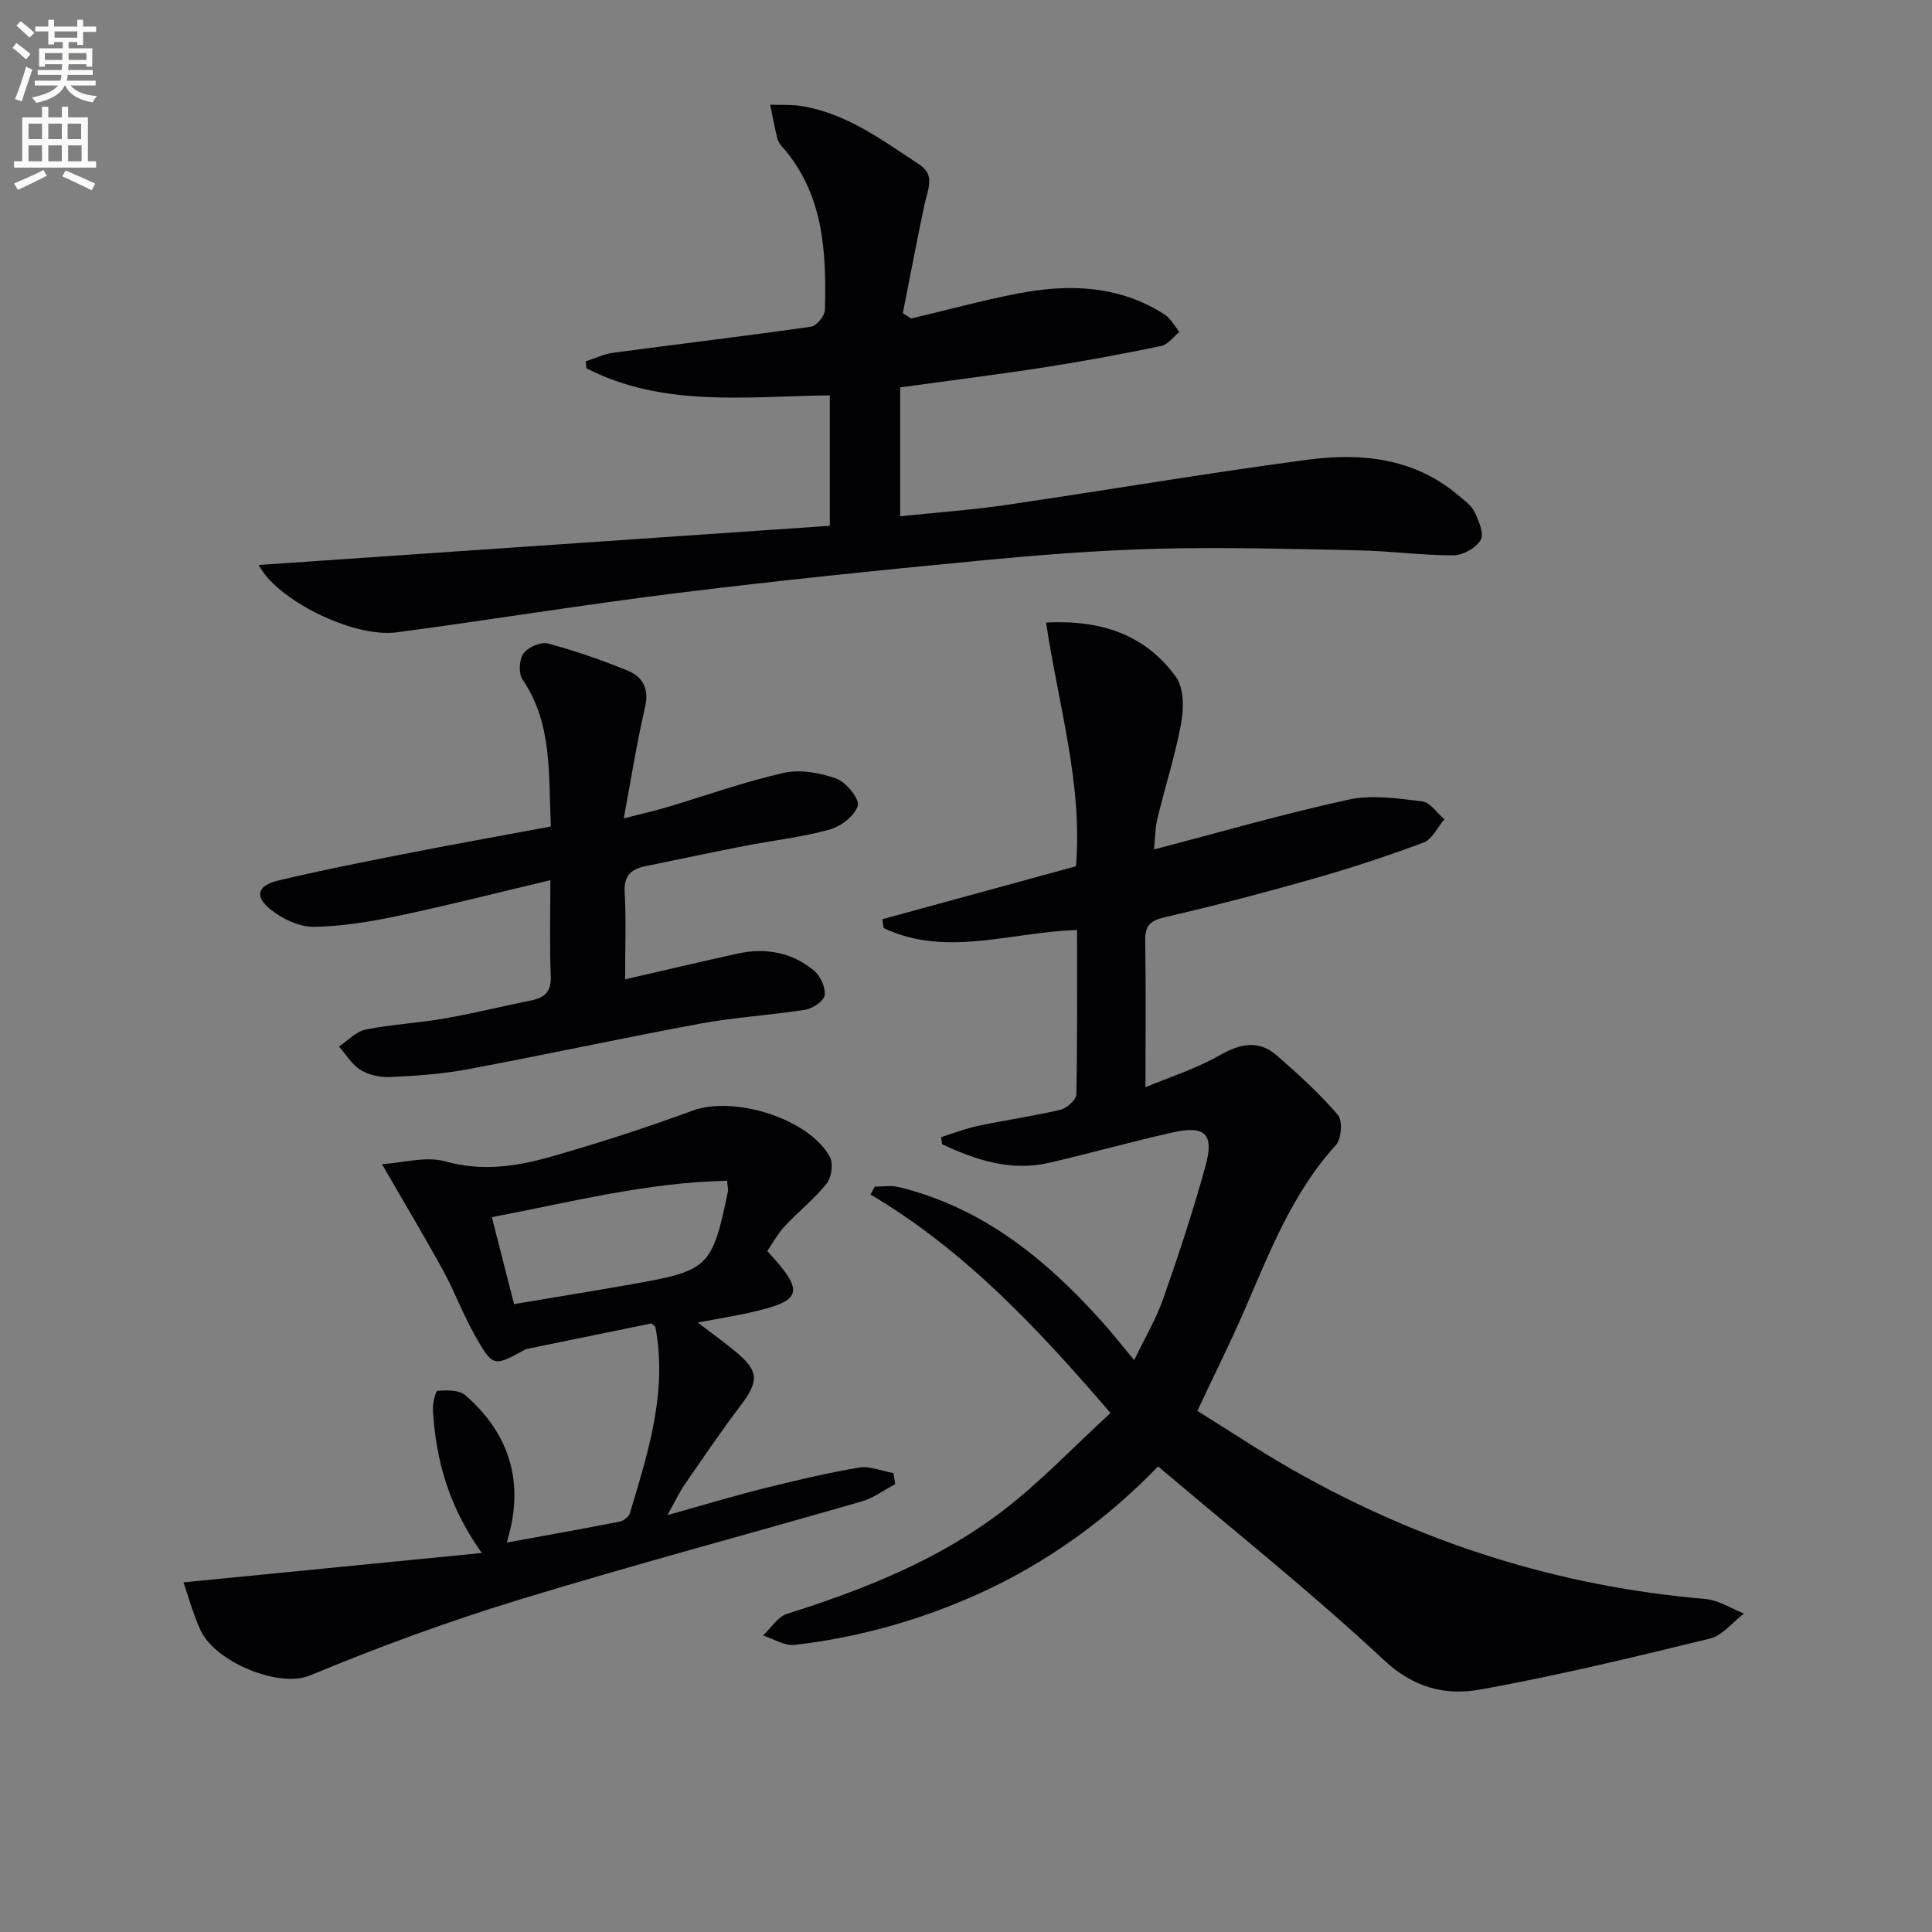
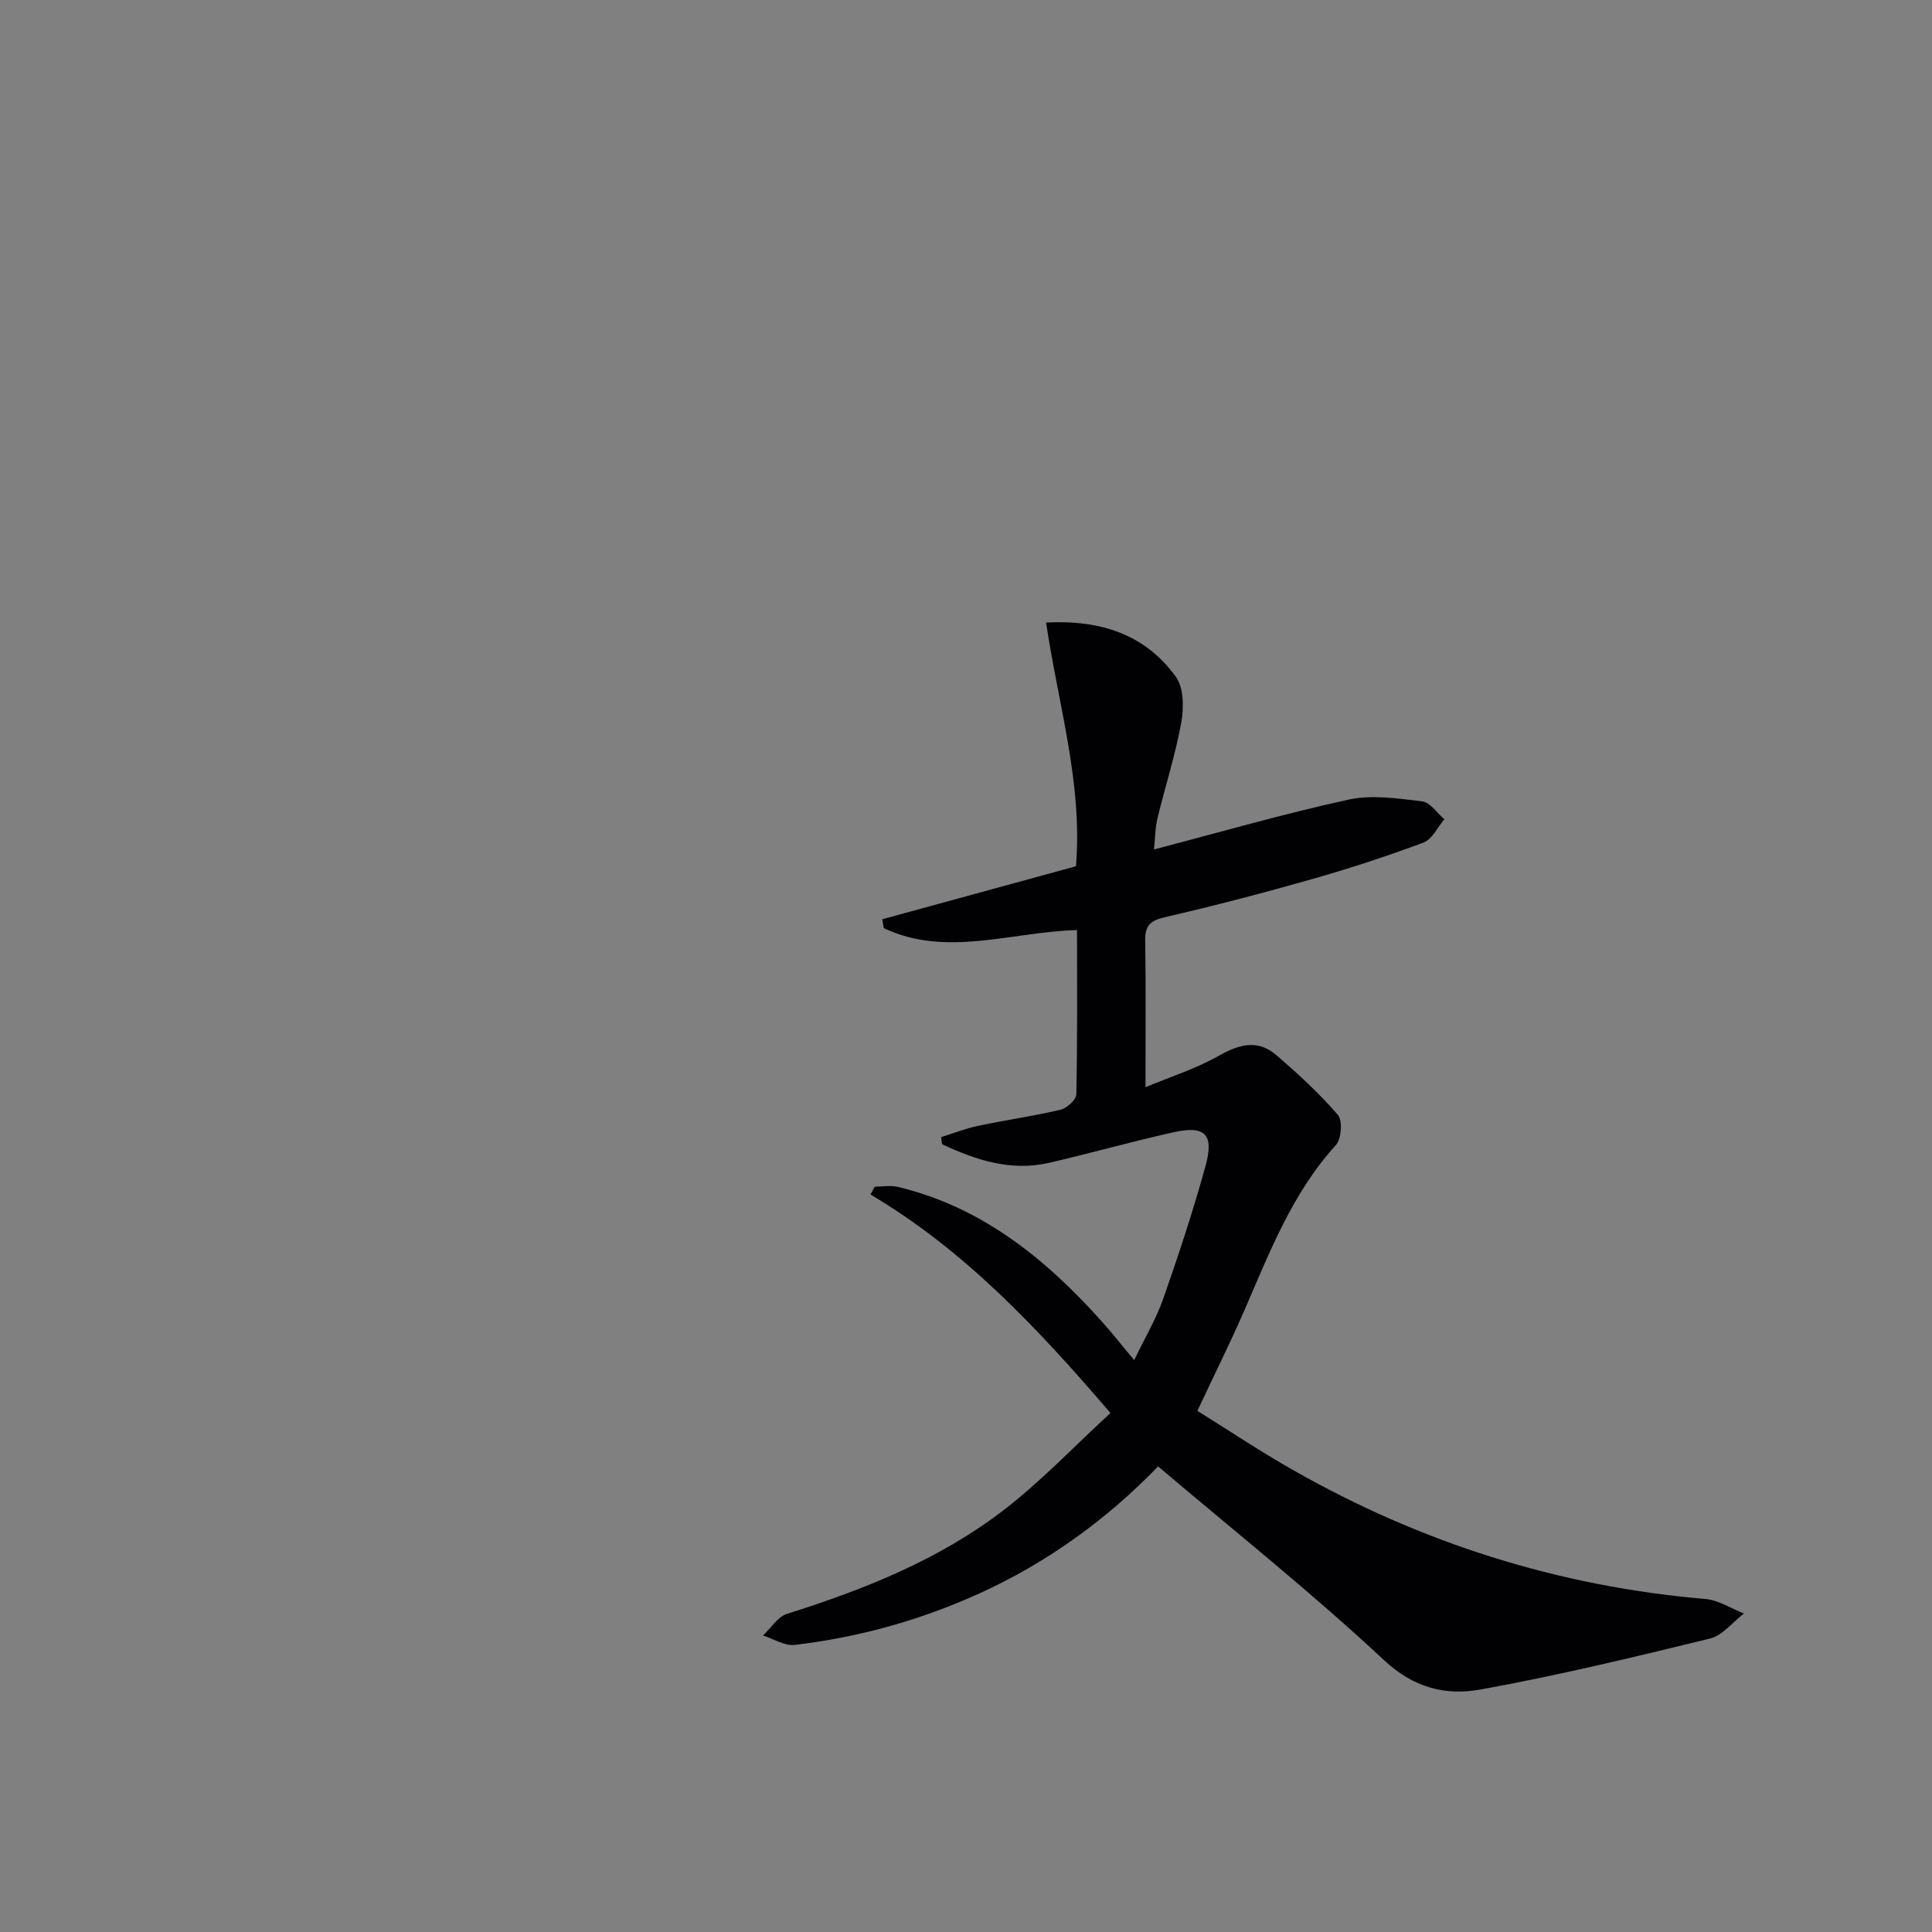
<svg xmlns="http://www.w3.org/2000/svg" enable-background="new 0 0 400 400" viewBox="0 0 400 400">
  <rect x="0" y="0" width="400" height="400" fill="#808080" stroke="none" />
-   <path d="m2.6 9.9.8-1c.9.7 1.9 1.4 2.9 2.3l-.9 1.1c-1.1-1-2-1.8-2.8-2.4zm.5 10.6c.9-2.1 1.6-4.3 2.3-6.7.4.2.8.4 1.3.6-.7 2.1-1.5 4.3-2.2 6.6zm.3-15.2.9-.9c1 .8 2 1.6 2.8 2.4l-1 1c-.9-.9-1.8-1.7-2.7-2.5zm12.6-1.2h1.2v1.4h2.7v1.1h-2.7v2.7h-1.2v-.6h-1.8v1.3h4.9v3.8h-1.2v-.5h-3.7c0 .4-.1.9-.1 1.2h5.1v1h-5.2c0 .5-.1.9-.2 1.2h6v1h-5.2c1.1 1.3 2.9 2 5.5 2.2-.4.4-.7.8-.9 1.3-2.9-.5-4.8-1.6-5.7-3.5h-.1c-.8 1.7-2.7 2.9-5.9 3.6-.2-.4-.6-.8-.9-1.1 2.8-.6 4.6-1.4 5.4-2.5h-4.8v-1h5.3c.1-.3.2-.7.2-1.2h-4.9v-1h5c0-.4 0-.8.1-1.2h-3.6v.5h-1.2v-3.8h4.9v-1.3h-1.8v.5h-1.2v-2.7h-2.7v-1h2.7v-1.4h1.2v1.4h4.8zm-6.7 8.3h3.6c0-.4 0-.9 0-1.4h-3.6zm1.9-4.6h4.8v-1.3h-4.7v1.3zm6.7 3.2h-3.7v1.4h3.7z" fill="#fbfcfa" />
-   <path d="m8.7 22.1h1.3v2.2h2.8v-2.2h1.3v2.2h4.1v9.1h1.7v1.3h-17v-1.3h1.7v-9.1h4.1zm.3 13.1.7 1.2c-1.8.9-3.8 1.9-6 2.9-.2-.4-.5-.8-.8-1.3 2.3-1 4.4-1.9 6.1-2.8zm-3.1-6.4h2.8v-3.2h-2.8zm0 4.6h2.8v-3.3h-2.8zm4.1-4.6h2.8v-3.2h-2.8zm0 4.6h2.8v-3.3h-2.8zm3.6 1.9c2.1.9 4.1 1.8 6.1 2.7l-.7 1.4c-2.2-1.1-4.2-2-6.1-2.9zm3.2-9.7h-2.8v3.2h2.8zm-2.7 7.8h2.8v-3.3h-2.8z" fill="#fbfcfa" />
  <g fill="#010104">
    <path d="m239.77 303.6c-10.36 10.75-22.77 19.85-37.03 26.32-12.19 5.52-24.96 9.09-38.22 10.64-2.08.24-4.36-1.25-6.55-1.95 1.65-1.54 3.05-3.88 5-4.49 15.94-5.03 31.41-11.17 44.74-21.4 7.83-6.01 14.69-13.28 22.2-20.17-15.29-17.84-30.36-33.78-49.68-45.24.29-.54.59-1.08.88-1.62 1.61 0 3.3-.32 4.83.05 17.42 4.19 30.57 14.91 42.2 27.88 2.1 2.34 4.05 4.83 6.68 7.98 2.19-4.56 4.54-8.5 6.03-12.75 3.18-9.06 6.19-18.2 8.74-27.45 1.82-6.61-.08-8.44-6.7-6.96-8.57 1.91-17.04 4.3-25.6 6.29-7.98 1.86-15.23-.55-22.25-3.83-.06-.49-.13-.98-.19-1.47 2.54-.79 5.03-1.78 7.62-2.33 5.68-1.2 11.45-2.01 17.09-3.34 1.32-.31 3.25-2.05 3.28-3.17.24-11.3.15-22.6.15-34.03-13.65.37-27.02 5.73-40.02-.4-.1-.61-.2-1.22-.3-1.84 13.3-3.64 26.61-7.28 40.09-10.97 1.43-17.07-3.65-33.41-6.18-50.46 11.43-.59 20.57 2.52 26.88 11.25 1.64 2.28 1.66 6.41 1.11 9.45-1.21 6.68-3.32 13.18-4.92 19.8-.49 2.05-.49 4.21-.73 6.48 13.71-3.58 26.9-7.4 40.3-10.32 4.84-1.05 10.2-.24 15.24.37 1.65.2 3.06 2.41 4.58 3.7-1.42 1.65-2.52 4.15-4.31 4.82-7.6 2.84-15.34 5.37-23.15 7.59-10.05 2.86-20.17 5.5-30.34 7.85-3.02.7-4.19 1.68-4.14 4.83.16 9.78.06 19.56.06 30.38 4.96-2.07 10.45-3.81 15.34-6.59 4.25-2.41 8.04-3.27 11.81-.01 4.45 3.86 8.84 7.87 12.67 12.32 1.02 1.18.76 4.99-.39 6.25-9.08 9.98-13.75 22.27-18.99 34.32-2.91 6.69-6.18 13.23-9.7 20.72 6.36 3.95 12.93 8.35 19.78 12.24 26.51 15.08 54.93 24.11 85.38 26.71 2.74.23 5.34 1.97 8.01 3.01-2.34 1.78-4.43 4.55-7.05 5.19-15.75 3.85-31.54 7.66-47.48 10.54-7.12 1.29-13.74-.24-19.97-6.05-14.93-13.95-30.96-26.7-46.8-40.14z" />
-     <path d="m188.64 65.95c7.41-1.76 14.77-3.77 22.24-5.21 10.52-2.02 20.87-1.66 30.25 4.38 1.27.82 2.05 2.38 3.05 3.6-1.24 1-2.36 2.62-3.76 2.91-7.95 1.65-15.95 3.14-23.98 4.39-9.96 1.54-19.96 2.79-30.07 4.18v26.69c7.42-.78 14.63-1.28 21.75-2.32 20.86-3.05 41.65-6.61 62.54-9.38 11.07-1.47 22.02-.43 31.16 7.28 1.26 1.06 2.77 2.11 3.46 3.51.88 1.8 2.02 4.5 1.28 5.81-.93 1.64-3.65 3.17-5.61 3.18-6.47.03-12.94-.88-19.41-1.02-13.97-.29-27.95-.7-41.92-.34-12.45.32-24.89 1.32-37.29 2.51-20.67 1.98-41.33 4.09-61.94 6.64-19.43 2.4-38.77 5.56-58.18 8.15-9.29 1.24-25.18-6.95-28.63-13.94 39.27-2.69 78.74-5.4 118.23-8.11 0-9.86 0-18.31 0-27.01-17.17.21-34.46 2.57-50.38-5.59-.06-.48-.12-.97-.18-1.45 1.9-.6 3.75-1.51 5.69-1.77 13.66-1.83 27.34-3.45 40.98-5.4 1.14-.16 2.84-2.25 2.87-3.48.32-12.1-.25-24.04-8.89-33.83-.43-.49-.83-1.11-.98-1.73-.55-2.29-.99-4.61-1.47-6.92 2.19.08 4.42-.06 6.57.29 9.33 1.53 16.7 7.1 24.33 12.1 3.36 2.2 1.72 5.18 1.1 8.07-1.6 7.55-3.03 15.13-4.53 22.7.59.38 1.15.75 1.72 1.11z" />
-     <path d="m158.85 259.01c7.91 8.57 7.36 10.31-3.73 12.78-3.21.72-6.46 1.23-10.65 2.02 2.93 2.24 5.24 3.93 7.46 5.73 5.24 4.23 5.32 6.32 1.32 11.58-4.02 5.29-7.75 10.81-11.52 16.28-1.1 1.6-1.93 3.39-3.55 6.29 7.38-2.06 13.53-3.92 19.74-5.48 6.59-1.65 13.21-3.23 19.9-4.36 2.26-.38 4.77.72 7.16 1.14.12.76.24 1.52.37 2.28-2.3 1.22-4.47 2.87-6.92 3.58-23.74 6.86-47.64 13.22-71.26 20.45-14.59 4.47-28.97 9.75-43.06 15.61-6.24 2.59-19.53-2.67-22.63-9.47-1.54-3.39-2.52-7.04-3.49-9.83 20.58-2.03 40.61-4 61.76-6.08-6.83-9.58-9.49-19.21-10.12-29.44-.09-1.42.52-4.09.97-4.13 1.92-.15 4.48-.2 5.76.92 8.27 7.21 11.79 16.26 9.41 27.25-.17.77-.39 1.53-.84 3.24 8.2-1.5 15.79-2.85 23.36-4.33.81-.16 1.9-1.01 2.13-1.76 3.76-12.57 7.81-25.11 5.27-38.55-.02-.13-.24-.22-.82-.73-8.33 1.7-17.05 3.49-25.78 5.28-.16.03-.32.11-.46.19-6.43 3.5-6.59 3.59-10.31-3-2.44-4.32-4.18-9.03-6.56-13.39-3.88-7.08-8.04-14.02-12.67-22.05 4.43-.28 9.09-1.69 13.04-.59 7.49 2.1 14.57 1.12 21.58-.86 10.02-2.84 19.96-6.06 29.73-9.65 8.47-3.11 23.97 1.6 28.35 9.55.76 1.38.39 4.27-.62 5.54-2.57 3.22-5.89 5.83-8.71 8.87-1.44 1.54-2.47 3.47-3.61 5.12zm-8.33-14.54c-16.56.32-32.31 4.42-48.69 7.53 1.61 6.31 3.07 11.99 4.6 18 8.48-1.43 16.45-2.71 24.41-4.12 15.93-2.81 16.6-3.48 19.89-19.28.06-.3-.06-.65-.21-2.13z" />
-     <path d="m114.05 171.12c-.5-11.16.3-21.38-5.86-30.42-.86-1.26-.72-4.14.18-5.39.93-1.3 3.59-2.47 5.07-2.08 5.59 1.48 11.09 3.41 16.45 5.59 3.2 1.3 4.56 3.78 3.65 7.67-1.69 7.21-2.83 14.56-4.4 22.94 3.5-.89 6.15-1.48 8.75-2.25 8.11-2.41 16.11-5.3 24.35-7.16 3.42-.77 7.55-.04 10.93 1.19 2.02.73 4.83 4.2 4.42 5.6-.61 2.09-3.51 4.31-5.85 4.95-5.73 1.58-11.72 2.24-17.58 3.38-6.84 1.33-13.65 2.79-20.48 4.18-2.93.6-4.54 1.9-4.35 5.36.32 5.79.09 11.6.09 18.08 8.14-1.87 15.66-3.65 23.21-5.31 5.83-1.29 11.34-.32 15.94 3.54 1.31 1.1 2.38 3.47 2.16 5.07-.16 1.19-2.46 2.74-3.99 2.99-7.2 1.15-14.54 1.54-21.7 2.87-16.15 2.98-32.21 6.47-48.36 9.49-5.19.97-10.52 1.32-15.81 1.58-2.06.1-4.46-.39-6.19-1.45-1.82-1.11-3.03-3.21-4.51-4.88 1.84-1.21 3.54-3.09 5.54-3.5 5.35-1.08 10.87-1.34 16.25-2.28 6.05-1.06 12.02-2.55 18.04-3.76 2.86-.57 4.16-1.86 4.03-5.07-.27-6.47-.08-12.97-.08-19.82-10.66 2.53-20.91 5.15-31.24 7.33-5.82 1.23-11.79 2.24-17.71 2.33-2.99.04-6.46-1.6-8.9-3.53-3.48-2.75-2.85-5.01 1.49-6.05 8.38-2 16.84-3.69 25.31-5.35 10.21-2.02 20.48-3.86 31.15-5.84z" />
  </g>
</svg>